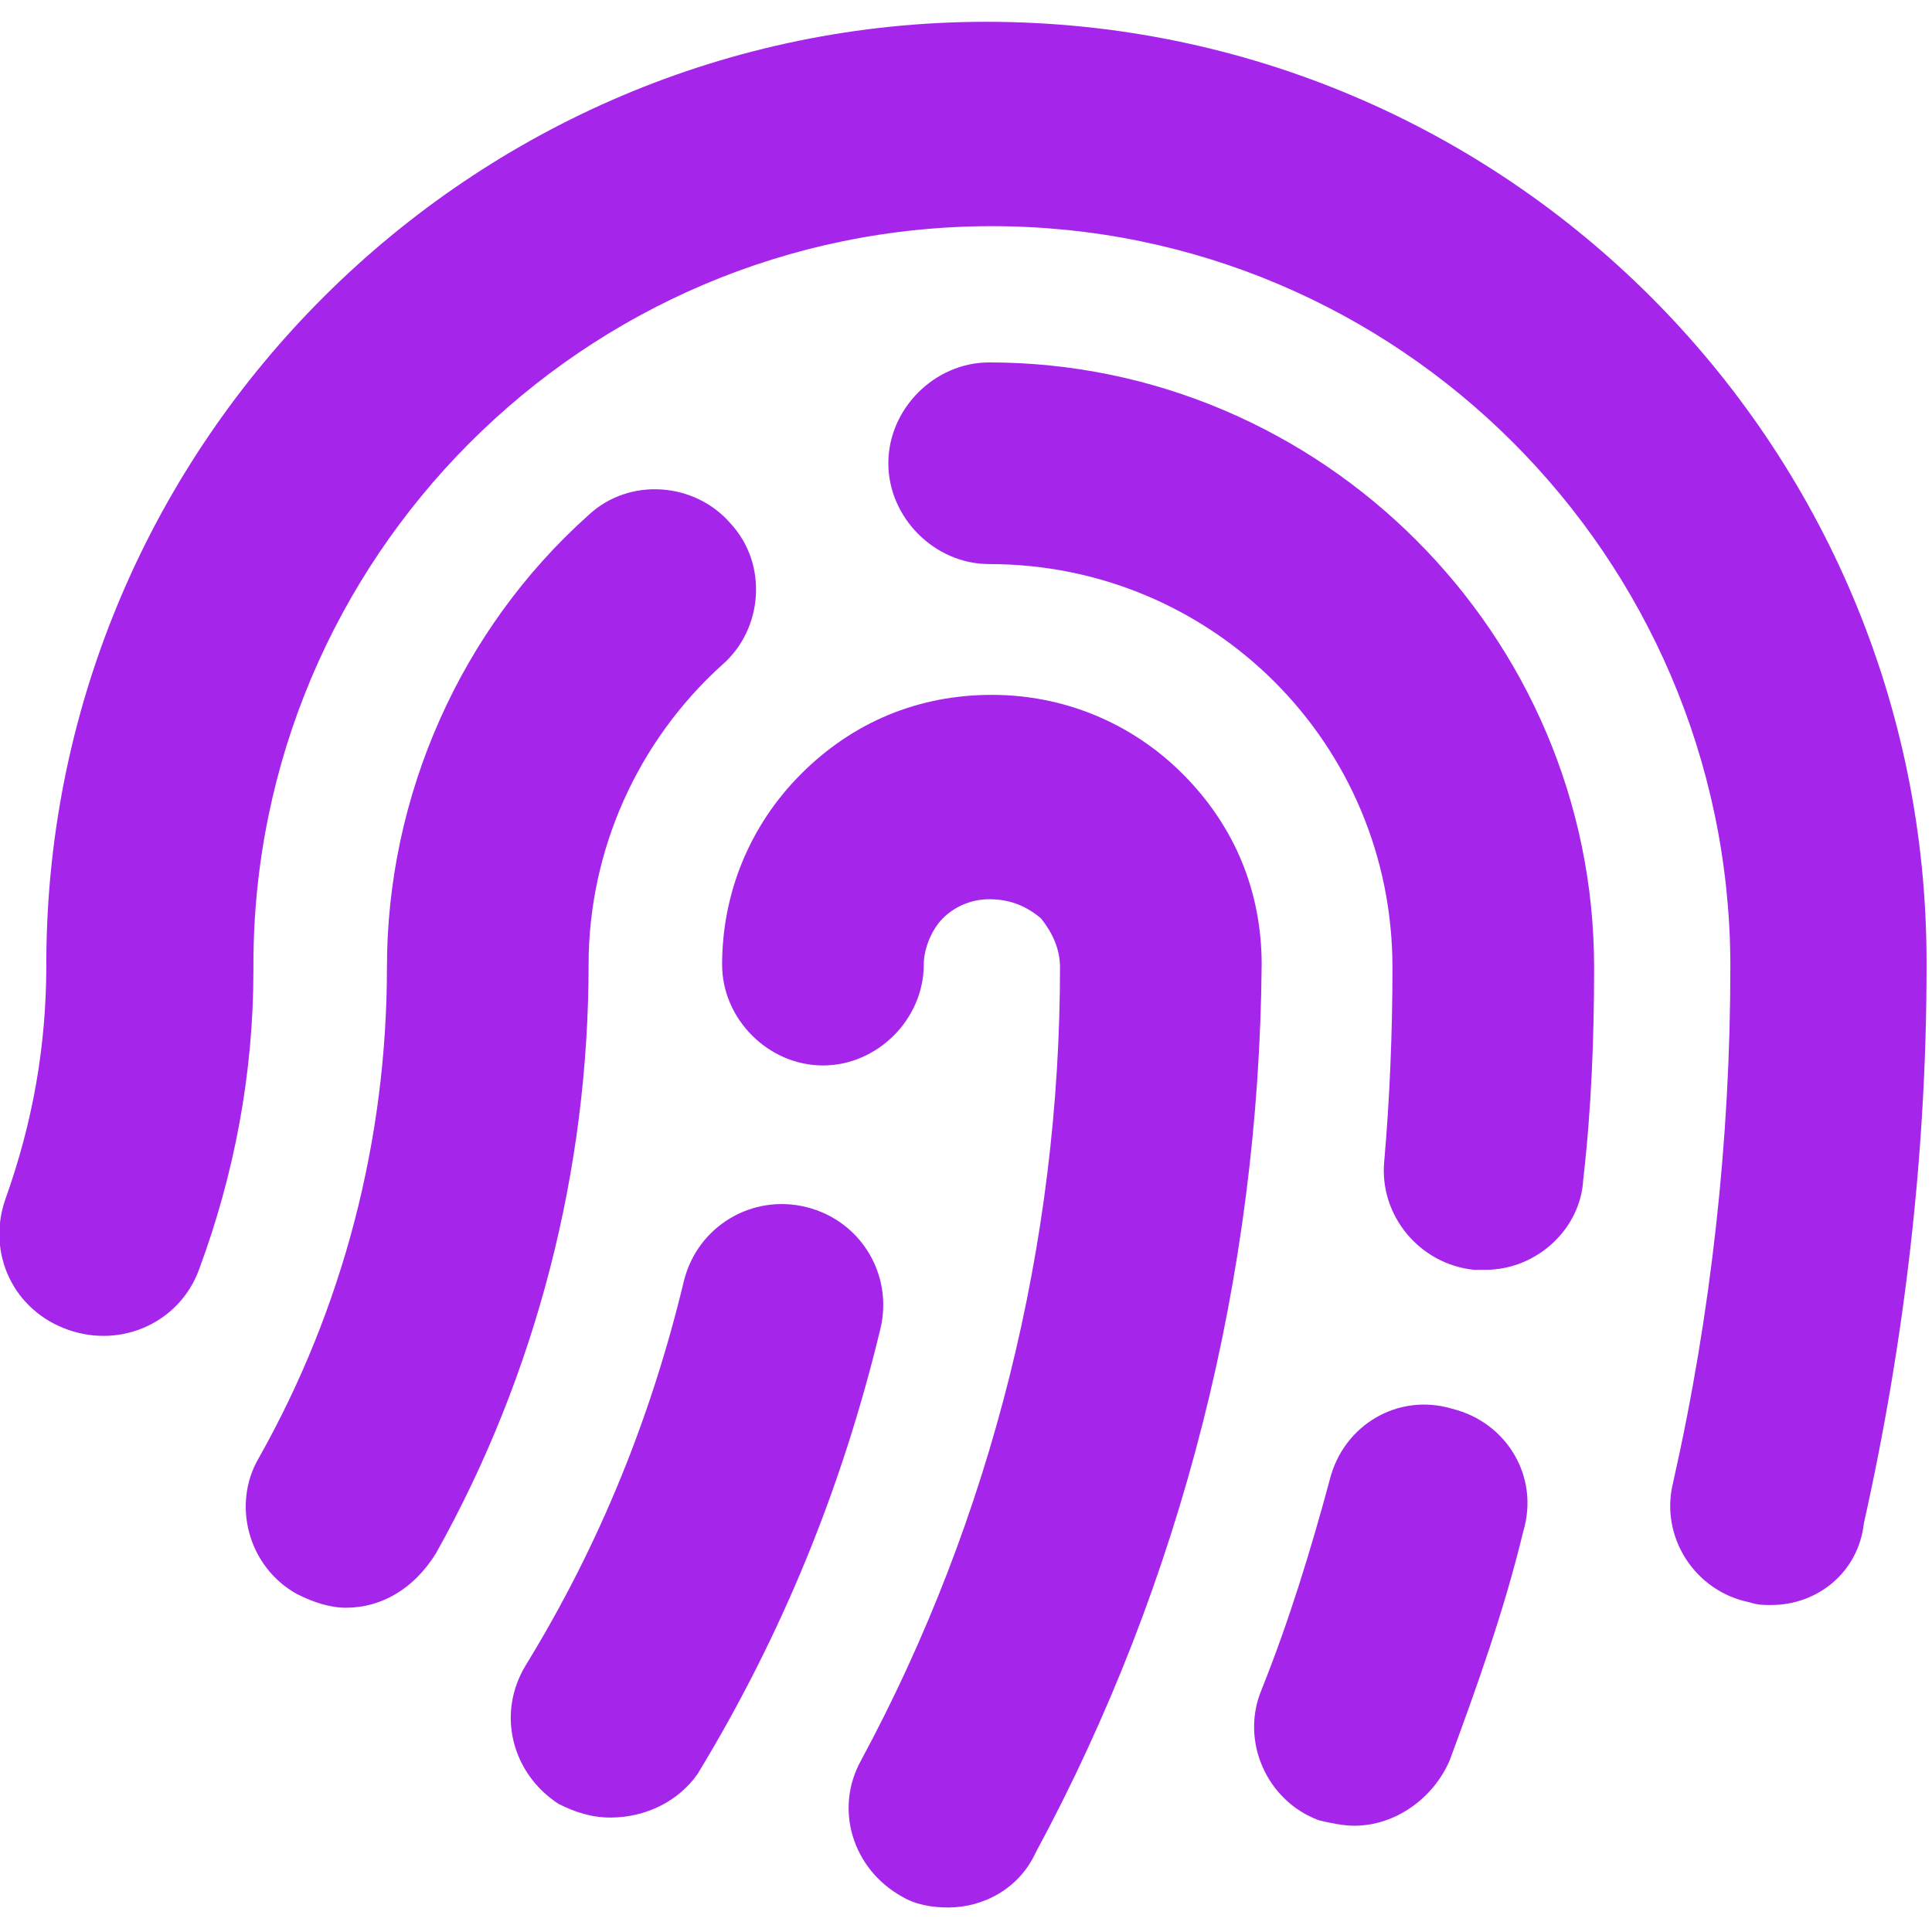
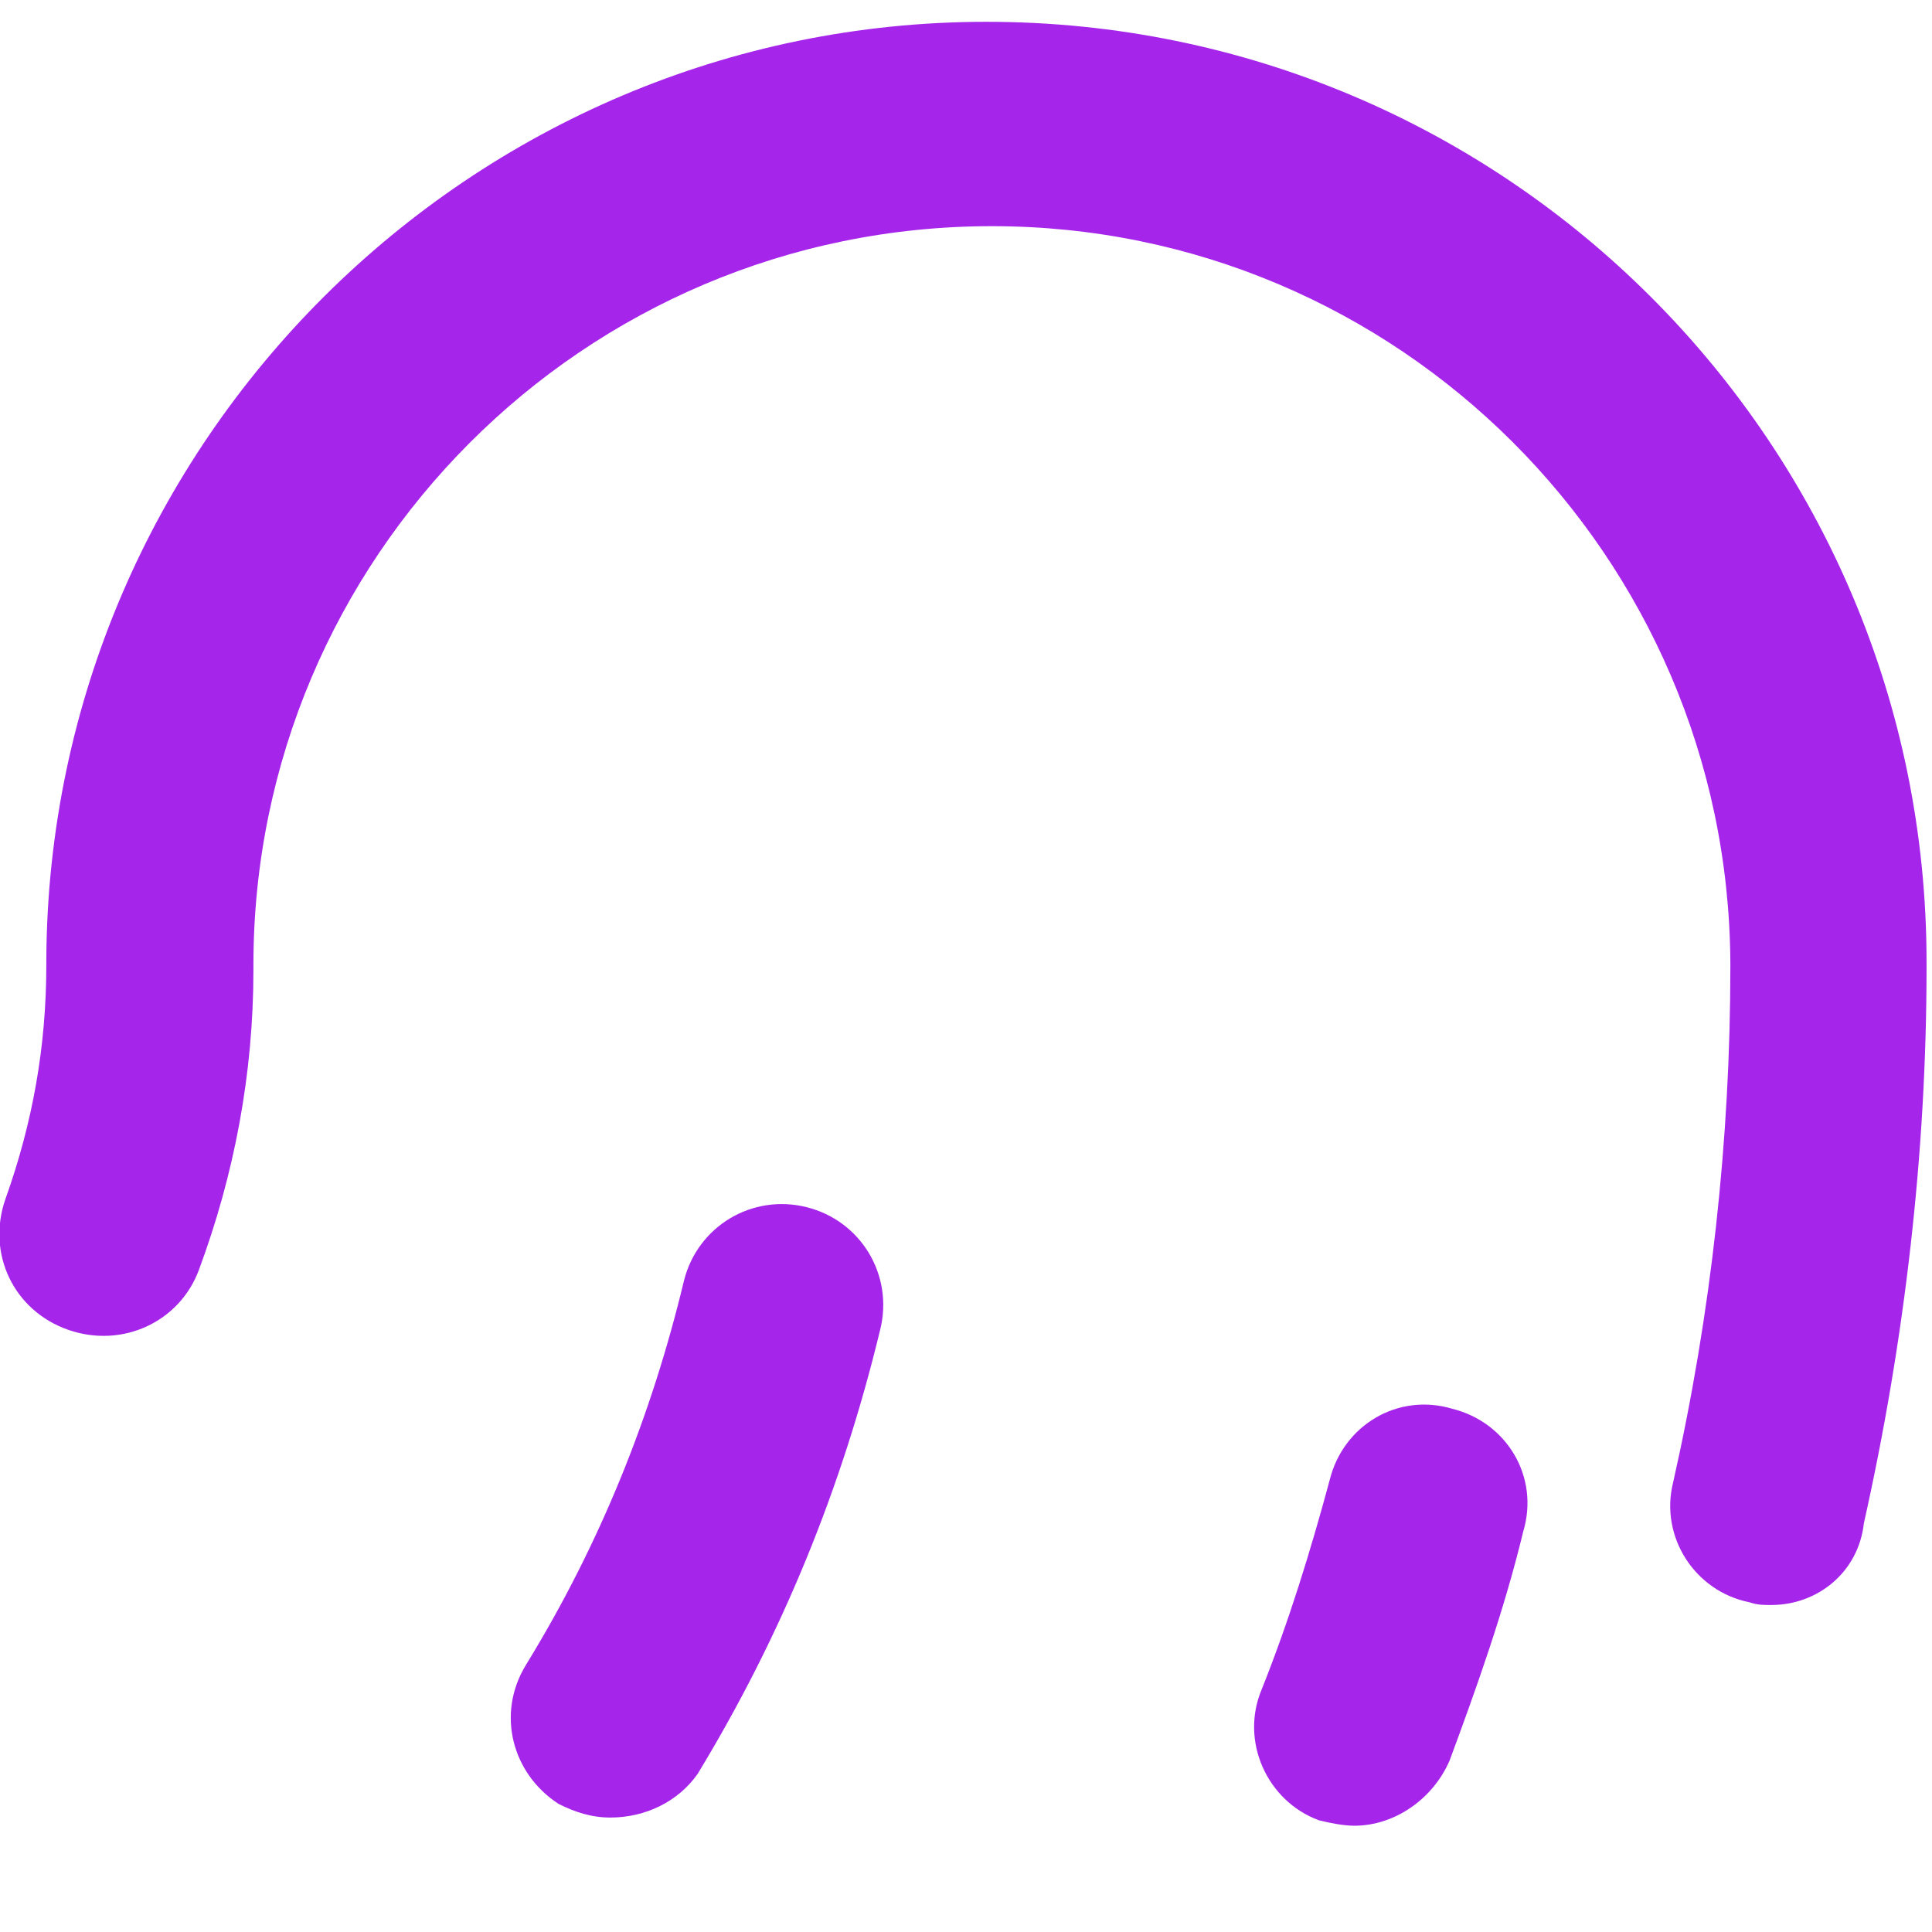
<svg xmlns="http://www.w3.org/2000/svg" version="1.1" id="Layer_1" x="0px" y="0px" viewBox="0 0 70.9 70.9" style="enable-background:new 0 0 70.9 70.9;" xml:space="preserve">
  <style type="text/css">
	.st0{fill:#A625EA;}
</style>
  <g>
-     <path class="st0" d="M34.8,70c-0.6,0-1.2-0.1-1.7-0.4c-1.8-1-2.5-3.2-1.5-5c4.8-8.9,7.3-19,7.3-29.1c0-0.7-0.3-1.3-0.7-1.8   C37.6,33.2,37,33,36.3,33c0,0,0,0,0,0c-0.7,0-1.3,0.3-1.7,0.7s-0.7,1.1-0.7,1.7c0,2-1.7,3.7-3.7,3.7c0,0,0,0,0,0   c-2,0-3.7-1.7-3.7-3.7c0-2.6,1-5.1,2.9-7c1.9-1.9,4.3-2.9,7-2.9c0,0,0,0,0,0c2.6,0,5.1,1,7,2.9c1.9,1.9,2.9,4.3,2.9,7   C46.2,46.8,43.4,58,38,68C37.4,69.3,36.1,70,34.8,70z" />
-     <path class="st0" d="M54.5,46.6c-0.1,0-0.2,0-0.4,0c-2-0.2-3.5-2-3.3-4c0.2-2.3,0.3-4.7,0.3-7.1c0-8.2-6.6-14.8-14.8-14.8   c-2,0-3.7-1.7-3.7-3.7s1.7-3.7,3.7-3.7c12.2,0,22.2,10,22.2,22.2c0,2.6-0.1,5.2-0.4,7.8C58,45.1,56.4,46.6,54.5,46.6z" />
-     <path class="st0" d="M12.7,59c-0.6,0-1.2-0.2-1.8-0.5c-1.8-1-2.4-3.3-1.4-5c3.1-5.5,4.7-11.7,4.7-18c0-6.3,2.7-12.4,7.4-16.6   c1.5-1.4,3.9-1.2,5.2,0.3c1.4,1.5,1.2,3.9-0.3,5.2c-3.1,2.8-4.9,6.8-4.9,11c0,7.5-1.9,15-5.6,21.6C15.2,58.3,14,59,12.7,59z" />
    <path class="st0" d="M22.4,66.7c-0.7,0-1.3-0.2-1.9-0.5c-1.7-1.1-2.3-3.3-1.2-5.1c2.7-4.4,4.6-9.1,5.8-14.1c0.5-2,2.5-3.2,4.5-2.7   c2,0.5,3.2,2.5,2.7,4.5c-1.4,5.8-3.6,11.2-6.7,16.3C24.9,66.1,23.7,66.7,22.4,66.7z" />
    <path class="st0" d="M49.7,67c-0.4,0-0.9-0.1-1.3-0.2c-1.9-0.7-2.9-2.9-2.1-4.8c1-2.5,1.8-5.1,2.5-7.7c0.5-2,2.5-3.2,4.5-2.6   c2,0.5,3.2,2.5,2.6,4.5c-0.7,2.9-1.7,5.7-2.7,8.4C52.6,66,51.2,67,49.7,67z" />
    <path class="st0" d="M65,58.9c-0.3,0-0.5,0-0.8-0.1c-2-0.4-3.3-2.4-2.8-4.4c1.4-6.2,2.1-12.6,2.1-18.9c0-0.1,0-0.1,0-0.2   c-0.1-14.9-12.2-27-27.1-27c-15,0-27.1,12.2-27.1,27.1c0,0.1,0,0.1,0,0.2c0,3.8-0.7,7.5-2,11c-0.7,1.9-2.8,2.9-4.8,2.2   C0.5,48.1-0.5,46,0.2,44c1-2.8,1.5-5.6,1.5-8.6c0-0.1,0-0.1,0-0.2c0.1-19,15.6-34.4,34.5-34.4c19.1,0,34.5,15.5,34.5,34.5   c0,0.1,0,0.1,0,0.2c0,6.8-0.8,13.7-2.3,20.4C68.2,57.7,66.7,58.9,65,58.9z" />
  </g>
</svg>